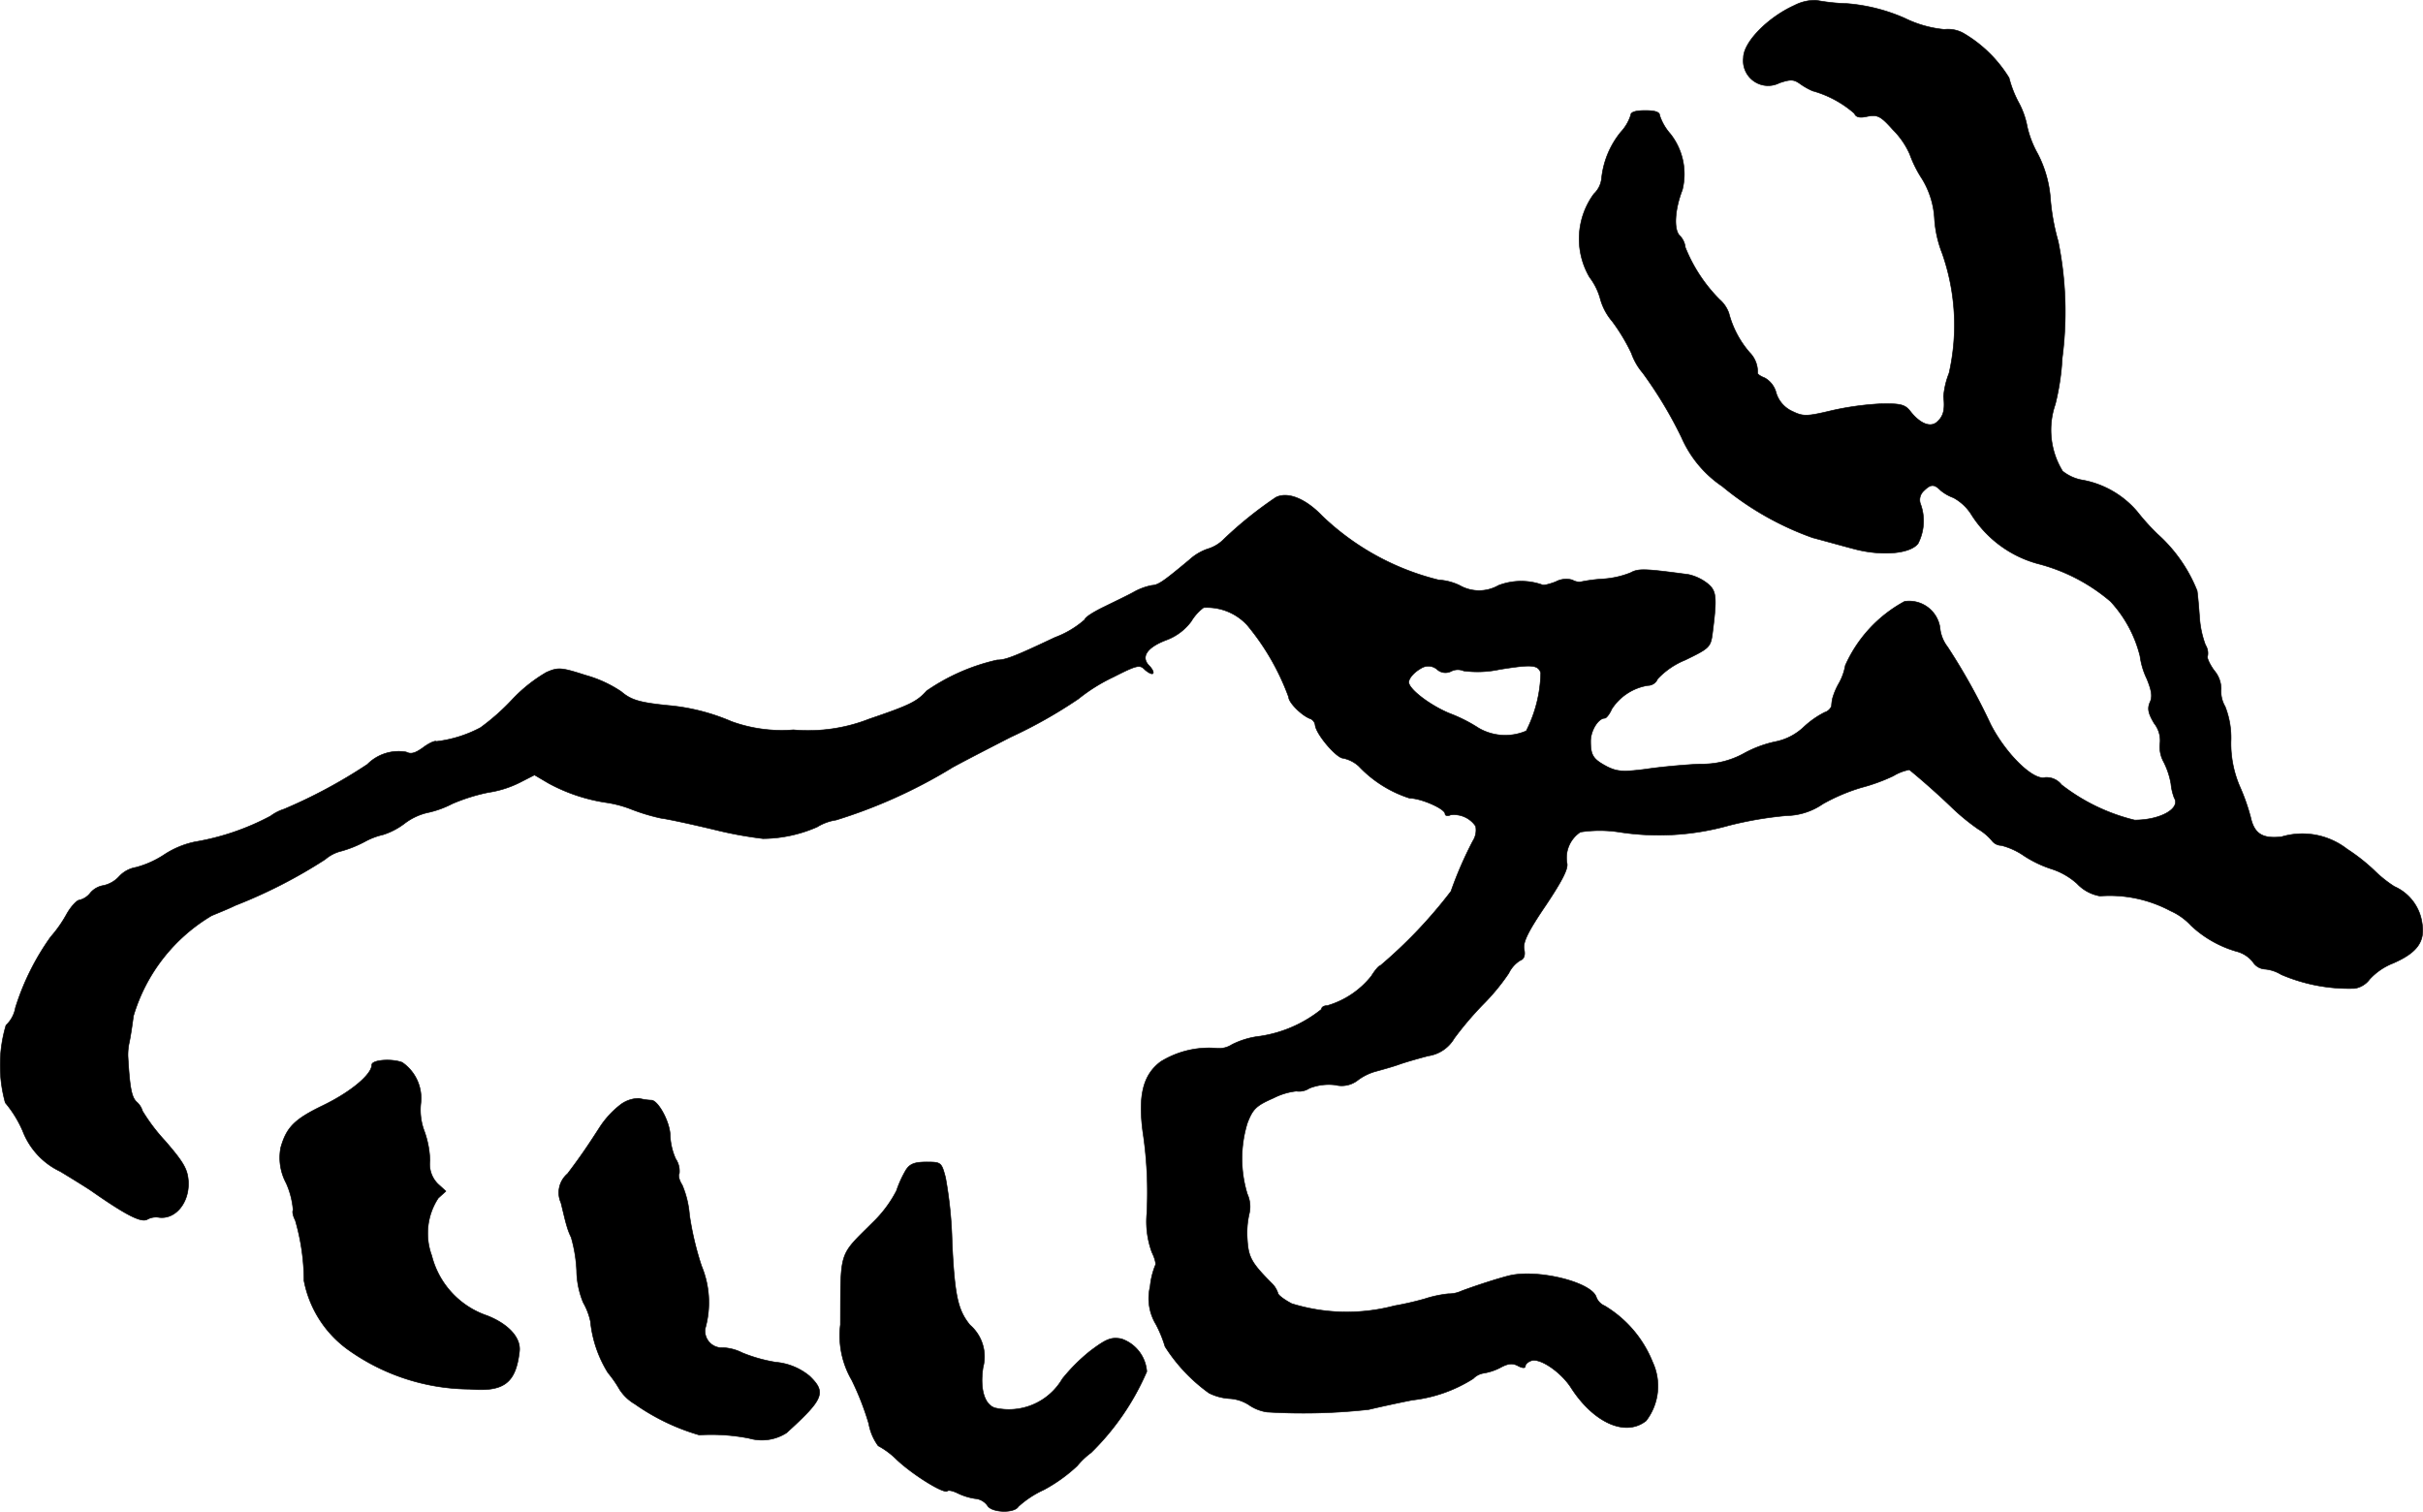
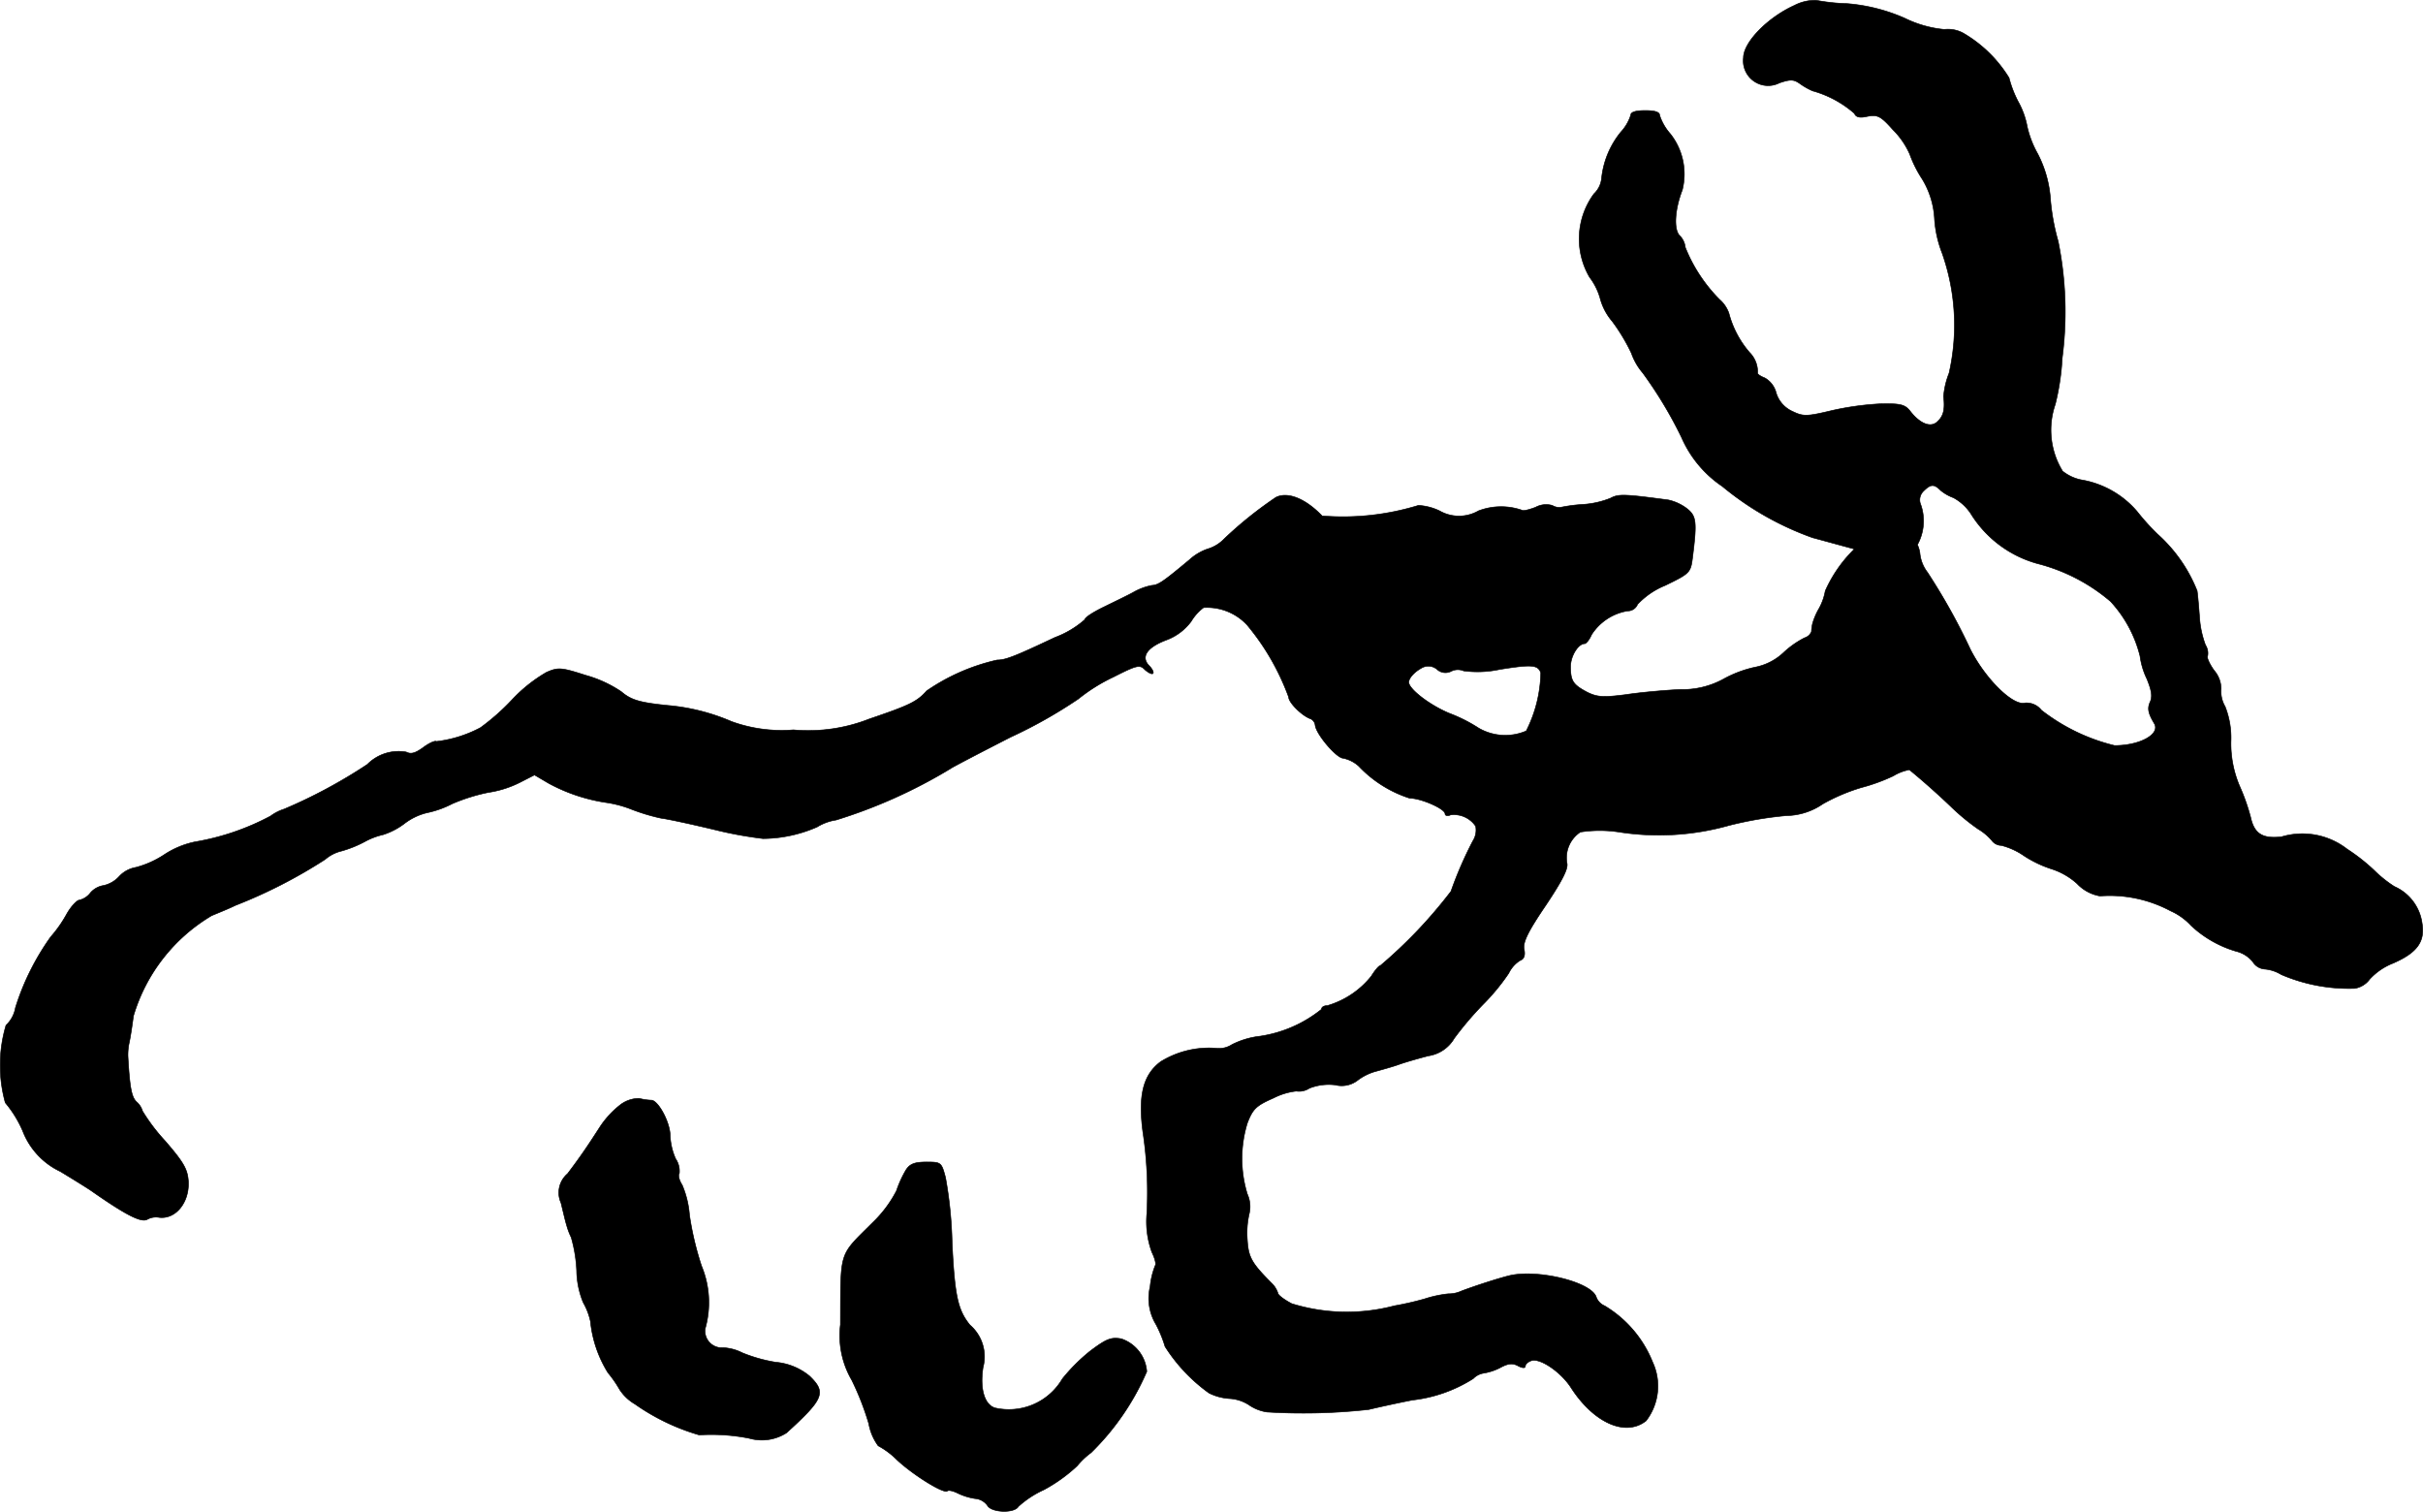
<svg xmlns="http://www.w3.org/2000/svg" version="1.1" width="14.23mm" height="8.878mm" viewBox="0 0 40.337 25.166">
  <defs>
    <style type="text/css">
      .a {
        stroke: #000;
        stroke-linecap: round;
        stroke-linejoin: round;
        stroke-width: 0.01px;
      }
    </style>
  </defs>
-   <path class="a" d="M29.872.09c-.442.2-.848.612-.848.872a.414.414,0,0,0,.6.418c.182-.061.236-.061.339.012a1.142,1.142,0,0,0,.212.121,1.777,1.777,0,0,1,.697.376c.024.061.085.079.218.048.17-.03.218-.006.424.224a1.344,1.344,0,0,1,.279.406,1.968,1.968,0,0,0,.206.412,1.419,1.419,0,0,1,.206.666,1.898,1.898,0,0,0,.127.569,3.615,3.615,0,0,1,.115,1.999,1.339,1.339,0,0,0-.091.388c.024.212,0,.321-.097.412-.109.115-.291.048-.46-.17-.085-.109-.164-.127-.485-.121a4.777,4.777,0,0,0-.83.115c-.406.097-.466.097-.642.012a.493.493,0,0,1-.273-.309.399.399,0,0,0-.188-.248c-.061-.024-.115-.055-.121-.079a.461.461,0,0,0-.133-.345,1.625,1.625,0,0,1-.345-.654.545.545,0,0,0-.157-.23,2.593,2.593,0,0,1-.569-.866.327.327,0,0,0-.097-.2c-.097-.103-.079-.43.048-.757a1.081,1.081,0,0,0-.2-.933.873.873,0,0,1-.176-.303c0-.061-.079-.085-.242-.085-.157,0-.242.024-.242.079a.744.744,0,0,1-.164.279,1.453,1.453,0,0,0-.321.775.409.409,0,0,1-.127.254,1.264,1.264,0,0,0-.073,1.387,1.047,1.047,0,0,1,.176.351.966.966,0,0,0,.2.382,3.112,3.112,0,0,1,.321.533,1.029,1.029,0,0,0,.188.327,6.934,6.934,0,0,1,.648,1.078,1.899,1.899,0,0,0,.678.812,4.965,4.965,0,0,0,1.502.854c.182.048.485.133.672.182.46.127.951.091,1.084-.085a.822.822,0,0,0,.036-.672.202.202,0,0,1,.055-.2c.121-.121.176-.121.285-.012a.719.719,0,0,0,.212.121.807.807,0,0,1,.291.267,1.897,1.897,0,0,0,1.108.83,3.022,3.022,0,0,1,1.217.63,2.074,2.074,0,0,1,.491.909,1.257,1.257,0,0,0,.115.382c.079.194.097.297.048.394-.042.103-.024.182.073.345a.458.458,0,0,1,.097.333.519.519,0,0,0,.061.309,1.282,1.282,0,0,1,.121.363.907.907,0,0,0,.055.236c.109.176-.23.369-.66.369a3.223,3.223,0,0,1-1.217-.588.315.315,0,0,0-.273-.121c-.2.055-.66-.4-.909-.89a10.305,10.305,0,0,0-.715-1.284.617.617,0,0,1-.127-.327.519.519,0,0,0-.588-.43,2.25,2.25,0,0,0-.987,1.066.934.934,0,0,1-.103.291,1.126,1.126,0,0,0-.109.254.788.788,0,0,0-.018.133.18.18,0,0,1-.115.103,1.52,1.52,0,0,0-.345.242.956.956,0,0,1-.485.248,1.931,1.931,0,0,0-.515.194,1.422,1.422,0,0,1-.727.176c-.254.012-.66.048-.902.085-.376.048-.472.042-.636-.036-.242-.127-.285-.188-.285-.43,0-.176.127-.382.236-.382.024,0,.079-.067.115-.151a.882.882,0,0,1,.6-.394.175.175,0,0,0,.164-.109,1.298,1.298,0,0,1,.46-.315c.4-.194.424-.212.454-.448.079-.618.067-.709-.097-.836a.794.794,0,0,0-.303-.139c-.727-.097-.83-.103-.963-.03a1.484,1.484,0,0,1-.448.103,2.615,2.615,0,0,0-.376.048.219.219,0,0,1-.145-.03.368.368,0,0,0-.279.03c-.109.042-.212.067-.23.048a1.055,1.055,0,0,0-.721.012.651.651,0,0,1-.648,0,.94.94,0,0,0-.351-.091A4.276,4.276,0,0,1,22.01,8.588c-.279-.291-.575-.406-.769-.309a6.542,6.542,0,0,0-.86.69.63.63,0,0,1-.279.17.868.868,0,0,0-.303.182c-.436.363-.515.418-.624.424a1.003,1.003,0,0,0-.297.109c-.097.055-.327.164-.497.248-.176.085-.321.176-.321.212a1.581,1.581,0,0,1-.497.297c-.678.321-.824.376-.963.376a3.361,3.361,0,0,0-1.175.515c-.157.176-.273.236-.951.466a2.782,2.782,0,0,1-1.266.182,2.444,2.444,0,0,1-1.03-.139,3.415,3.415,0,0,0-1.054-.267c-.478-.048-.618-.091-.781-.23a2.034,2.034,0,0,0-.594-.273c-.412-.133-.46-.133-.654-.048a2.527,2.527,0,0,0-.575.46,3.7,3.7,0,0,1-.521.46,2.078,2.078,0,0,1-.733.23c-.024-.018-.127.03-.224.103-.127.091-.2.115-.279.073a.733.733,0,0,0-.648.206,8.489,8.489,0,0,1-1.387.745.765.765,0,0,0-.224.115,4.144,4.144,0,0,1-1.26.43,1.479,1.479,0,0,0-.509.212,1.605,1.605,0,0,1-.472.212.494.494,0,0,0-.279.151.494.494,0,0,1-.26.151.364.364,0,0,0-.218.121.327.327,0,0,1-.182.121c-.042,0-.139.103-.212.23a2.112,2.112,0,0,1-.267.382,4.136,4.136,0,0,0-.588,1.181.52.52,0,0,1-.157.291,2.332,2.332,0,0,0-.012,1.29,1.914,1.914,0,0,1,.291.472,1.233,1.233,0,0,0,.624.672c.23.139.454.279.515.321.581.406.83.533.933.478a.297.297,0,0,1,.182-.036c.279.048.521-.236.503-.594-.012-.206-.079-.321-.388-.678a3.114,3.114,0,0,1-.376-.497.321.321,0,0,0-.097-.151c-.085-.079-.115-.236-.145-.757a.955.955,0,0,1,.024-.242c.018-.085.048-.279.067-.43a2.904,2.904,0,0,1,1.302-1.672c.115-.048.297-.121.394-.17A8.328,8.328,0,0,0,5.414,14.306a.647.647,0,0,1,.273-.139,1.931,1.931,0,0,0,.388-.157,1.168,1.168,0,0,1,.303-.115,1.187,1.187,0,0,0,.351-.182,1.003,1.003,0,0,1,.376-.182,1.638,1.638,0,0,0,.424-.151,3.063,3.063,0,0,1,.6-.188,1.74,1.74,0,0,0,.521-.164l.248-.127.236.139a2.904,2.904,0,0,0,.963.321,1.885,1.885,0,0,1,.424.115,3.295,3.295,0,0,0,.485.145c.103.012.497.097.878.188a6.588,6.588,0,0,0,.818.151,2.278,2.278,0,0,0,.902-.194.84.84,0,0,1,.315-.115,8.535,8.535,0,0,0,1.902-.854c.018-.018.472-.254,1.005-.527a7.909,7.909,0,0,0,1.127-.636,2.905,2.905,0,0,1,.581-.363c.394-.2.442-.212.527-.121.055.048.115.079.133.061s-.012-.079-.067-.133c-.139-.145-.03-.303.291-.424a.906.906,0,0,0,.412-.309.81.81,0,0,1,.206-.23.911.911,0,0,1,.727.291,4.035,4.035,0,0,1,.69,1.199c0,.091.224.315.369.363a.134.134,0,0,1,.073.109c.024.157.357.545.466.545a.557.557,0,0,1,.26.133,1.998,1.998,0,0,0,.848.533c.188,0,.588.176.588.26,0,.03.042.042.091.018a.436.436,0,0,1,.418.188.337.337,0,0,1-.048.248,6.372,6.372,0,0,0-.363.836,7.912,7.912,0,0,1-1.175,1.236c-.024,0-.091.079-.151.176a1.461,1.461,0,0,1-.733.491c-.055,0-.097.024-.097.061a2.131,2.131,0,0,1-1.024.448,1.379,1.379,0,0,0-.466.139.393.393,0,0,1-.26.061,1.53,1.53,0,0,0-.927.224c-.291.218-.376.557-.297,1.163a6.724,6.724,0,0,1,.067,1.369,1.479,1.479,0,0,0,.085.642c.048.097.073.194.055.218a1.264,1.264,0,0,0-.085.351.838.838,0,0,0,.097.63,2.06,2.06,0,0,1,.151.369,2.799,2.799,0,0,0,.733.775.886.886,0,0,0,.339.091.67.67,0,0,1,.321.103.709.709,0,0,0,.303.121,9.851,9.851,0,0,0,1.696-.042c.151-.036.478-.109.727-.157a2.385,2.385,0,0,0,1.012-.357.309.309,0,0,1,.176-.091.935.935,0,0,0,.273-.091c.133-.073.206-.079.297-.03.067.036.121.042.121.006,0-.03.042-.073.097-.091.139-.055.491.182.66.442.376.588.909.83,1.254.557a.949.949,0,0,0,.109-.975,1.925,1.925,0,0,0-.8-.939.253.253,0,0,1-.139-.145c-.079-.254-1.005-.478-1.472-.351-.188.048-.545.164-.769.248a.516.516,0,0,1-.224.048,1.962,1.962,0,0,0-.394.085,5.066,5.066,0,0,1-.503.115,3.102,3.102,0,0,1-1.708-.036c-.127-.067-.23-.145-.23-.176a.402.402,0,0,0-.103-.164c-.339-.339-.388-.436-.406-.721a1.428,1.428,0,0,1,.03-.43.506.506,0,0,0-.03-.333,2.012,2.012,0,0,1,0-1.181c.091-.236.145-.291.436-.418A1.107,1.107,0,0,1,21.58,18.164a.312.312,0,0,0,.218-.048.877.877,0,0,1,.43-.055.435.435,0,0,0,.376-.079.898.898,0,0,1,.315-.151c.109-.03.285-.079.382-.115.103-.036.315-.097.478-.139a.601.601,0,0,0,.43-.291,5.573,5.573,0,0,1,.478-.563,3.515,3.515,0,0,0,.43-.521.508.508,0,0,1,.188-.212c.067-.024.091-.085.067-.194-.018-.115.067-.291.363-.727.279-.418.376-.612.351-.703a.514.514,0,0,1,.224-.515,2.109,2.109,0,0,1,.642,0,4.301,4.301,0,0,0,1.829-.109,6.091,6.091,0,0,1,.957-.164,1.094,1.094,0,0,0,.606-.194,3.127,3.127,0,0,1,.642-.273,3.051,3.051,0,0,0,.533-.194.795.795,0,0,1,.267-.103c.194.157.503.43.709.63a3.577,3.577,0,0,0,.436.357.911.911,0,0,1,.23.194.2.2,0,0,0,.157.079,1.183,1.183,0,0,1,.382.176,1.909,1.909,0,0,0,.46.218,1.171,1.171,0,0,1,.418.242.681.681,0,0,0,.382.206,2.146,2.146,0,0,1,1.175.248,1.028,1.028,0,0,1,.339.242,1.855,1.855,0,0,0,.751.43.516.516,0,0,1,.279.176.254.254,0,0,0,.2.121.631.631,0,0,1,.273.091,2.862,2.862,0,0,0,1.223.23.383.383,0,0,0,.248-.151,1.043,1.043,0,0,1,.388-.267c.406-.176.539-.363.485-.672a.784.784,0,0,0-.46-.606,1.986,1.986,0,0,1-.327-.26,3.097,3.097,0,0,0-.46-.363A1.213,1.213,0,0,0,37.982,13.93c-.315.036-.454-.048-.515-.327a3.392,3.392,0,0,0-.182-.515,1.817,1.817,0,0,1-.145-.745,1.421,1.421,0,0,0-.097-.581.502.502,0,0,1-.067-.297.475.475,0,0,0-.115-.303c-.079-.109-.127-.218-.109-.242a.251.251,0,0,0-.036-.182,1.625,1.625,0,0,1-.097-.436c-.012-.176-.03-.382-.042-.466a2.508,2.508,0,0,0-.66-.945,3.799,3.799,0,0,1-.339-.376,1.563,1.563,0,0,0-.896-.521.725.725,0,0,1-.345-.151,1.308,1.308,0,0,1-.121-1.114,4.064,4.064,0,0,0,.115-.769A5.892,5.892,0,0,0,34.263,4.015a3.623,3.623,0,0,1-.127-.69,1.927,1.927,0,0,0-.212-.763,1.686,1.686,0,0,1-.176-.454,1.361,1.361,0,0,0-.151-.418,1.858,1.858,0,0,1-.151-.394,2.185,2.185,0,0,0-.763-.745.529.529,0,0,0-.315-.061A1.894,1.894,0,0,1,31.707.302,2.958,2.958,0,0,0,30.75.06a3.315,3.315,0,0,1-.515-.055A.751.751,0,0,0,29.872.09ZM24.16,11.174a.245.245,0,0,1,.206-.006,1.745,1.745,0,0,0,.6-.024c.533-.085.636-.079.684.055a2.226,2.226,0,0,1-.242.969.882.882,0,0,1-.793-.048,2.553,2.553,0,0,0-.478-.242c-.327-.133-.684-.406-.684-.521,0-.067.091-.17.212-.236a.222.222,0,0,1,.26.024A.207.207,0,0,0,24.16,11.174Z" />
-   <path class="a" d="M6.189,17.728c0,.157-.345.448-.806.672-.478.23-.612.363-.709.703a.896.896,0,0,0,.091.594,1.356,1.356,0,0,1,.115.448c-.018.024,0,.103.036.17a3.637,3.637,0,0,1,.145,1.005,1.843,1.843,0,0,0,.721,1.139,3.519,3.519,0,0,0,2.035.666c.569.048.769-.097.83-.624.03-.23-.182-.46-.539-.6a1.422,1.422,0,0,1-.921-.999,1.067,1.067,0,0,1,.109-.957l.127-.115-.133-.121a.465.465,0,0,1-.133-.388,1.564,1.564,0,0,0-.091-.485,1.005,1.005,0,0,1-.061-.466.723.723,0,0,0-.309-.684C6.522,17.619,6.189,17.643,6.189,17.728Z" />
+   <path class="a" d="M29.872.09c-.442.2-.848.612-.848.872a.414.414,0,0,0,.6.418c.182-.061.236-.061.339.012a1.142,1.142,0,0,0,.212.121,1.777,1.777,0,0,1,.697.376c.024.061.085.079.218.048.17-.03.218-.006.424.224a1.344,1.344,0,0,1,.279.406,1.968,1.968,0,0,0,.206.412,1.419,1.419,0,0,1,.206.666,1.898,1.898,0,0,0,.127.569,3.615,3.615,0,0,1,.115,1.999,1.339,1.339,0,0,0-.091.388c.024.212,0,.321-.097.412-.109.115-.291.048-.46-.17-.085-.109-.164-.127-.485-.121a4.777,4.777,0,0,0-.83.115c-.406.097-.466.097-.642.012a.493.493,0,0,1-.273-.309.399.399,0,0,0-.188-.248c-.061-.024-.115-.055-.121-.079a.461.461,0,0,0-.133-.345,1.625,1.625,0,0,1-.345-.654.545.545,0,0,0-.157-.23,2.593,2.593,0,0,1-.569-.866.327.327,0,0,0-.097-.2c-.097-.103-.079-.43.048-.757a1.081,1.081,0,0,0-.2-.933.873.873,0,0,1-.176-.303c0-.061-.079-.085-.242-.085-.157,0-.242.024-.242.079a.744.744,0,0,1-.164.279,1.453,1.453,0,0,0-.321.775.409.409,0,0,1-.127.254,1.264,1.264,0,0,0-.073,1.387,1.047,1.047,0,0,1,.176.351.966.966,0,0,0,.2.382,3.112,3.112,0,0,1,.321.533,1.029,1.029,0,0,0,.188.327,6.934,6.934,0,0,1,.648,1.078,1.899,1.899,0,0,0,.678.812,4.965,4.965,0,0,0,1.502.854c.182.048.485.133.672.182.46.127.951.091,1.084-.085a.822.822,0,0,0,.036-.672.202.202,0,0,1,.055-.2c.121-.121.176-.121.285-.012a.719.719,0,0,0,.212.121.807.807,0,0,1,.291.267,1.897,1.897,0,0,0,1.108.83,3.022,3.022,0,0,1,1.217.63,2.074,2.074,0,0,1,.491.909,1.257,1.257,0,0,0,.115.382c.079.194.097.297.048.394-.042.103-.024.182.073.345c.109.176-.23.369-.66.369a3.223,3.223,0,0,1-1.217-.588.315.315,0,0,0-.273-.121c-.2.055-.66-.4-.909-.89a10.305,10.305,0,0,0-.715-1.284.617.617,0,0,1-.127-.327.519.519,0,0,0-.588-.43,2.25,2.25,0,0,0-.987,1.066.934.934,0,0,1-.103.291,1.126,1.126,0,0,0-.109.254.788.788,0,0,0-.018.133.18.18,0,0,1-.115.103,1.52,1.52,0,0,0-.345.242.956.956,0,0,1-.485.248,1.931,1.931,0,0,0-.515.194,1.422,1.422,0,0,1-.727.176c-.254.012-.66.048-.902.085-.376.048-.472.042-.636-.036-.242-.127-.285-.188-.285-.43,0-.176.127-.382.236-.382.024,0,.079-.067.115-.151a.882.882,0,0,1,.6-.394.175.175,0,0,0,.164-.109,1.298,1.298,0,0,1,.46-.315c.4-.194.424-.212.454-.448.079-.618.067-.709-.097-.836a.794.794,0,0,0-.303-.139c-.727-.097-.83-.103-.963-.03a1.484,1.484,0,0,1-.448.103,2.615,2.615,0,0,0-.376.048.219.219,0,0,1-.145-.03.368.368,0,0,0-.279.03c-.109.042-.212.067-.23.048a1.055,1.055,0,0,0-.721.012.651.651,0,0,1-.648,0,.94.94,0,0,0-.351-.091A4.276,4.276,0,0,1,22.01,8.588c-.279-.291-.575-.406-.769-.309a6.542,6.542,0,0,0-.86.69.63.63,0,0,1-.279.17.868.868,0,0,0-.303.182c-.436.363-.515.418-.624.424a1.003,1.003,0,0,0-.297.109c-.097.055-.327.164-.497.248-.176.085-.321.176-.321.212a1.581,1.581,0,0,1-.497.297c-.678.321-.824.376-.963.376a3.361,3.361,0,0,0-1.175.515c-.157.176-.273.236-.951.466a2.782,2.782,0,0,1-1.266.182,2.444,2.444,0,0,1-1.03-.139,3.415,3.415,0,0,0-1.054-.267c-.478-.048-.618-.091-.781-.23a2.034,2.034,0,0,0-.594-.273c-.412-.133-.46-.133-.654-.048a2.527,2.527,0,0,0-.575.46,3.7,3.7,0,0,1-.521.46,2.078,2.078,0,0,1-.733.23c-.024-.018-.127.03-.224.103-.127.091-.2.115-.279.073a.733.733,0,0,0-.648.206,8.489,8.489,0,0,1-1.387.745.765.765,0,0,0-.224.115,4.144,4.144,0,0,1-1.26.43,1.479,1.479,0,0,0-.509.212,1.605,1.605,0,0,1-.472.212.494.494,0,0,0-.279.151.494.494,0,0,1-.26.151.364.364,0,0,0-.218.121.327.327,0,0,1-.182.121c-.042,0-.139.103-.212.23a2.112,2.112,0,0,1-.267.382,4.136,4.136,0,0,0-.588,1.181.52.52,0,0,1-.157.291,2.332,2.332,0,0,0-.012,1.29,1.914,1.914,0,0,1,.291.472,1.233,1.233,0,0,0,.624.672c.23.139.454.279.515.321.581.406.83.533.933.478a.297.297,0,0,1,.182-.036c.279.048.521-.236.503-.594-.012-.206-.079-.321-.388-.678a3.114,3.114,0,0,1-.376-.497.321.321,0,0,0-.097-.151c-.085-.079-.115-.236-.145-.757a.955.955,0,0,1,.024-.242c.018-.085.048-.279.067-.43a2.904,2.904,0,0,1,1.302-1.672c.115-.048.297-.121.394-.17A8.328,8.328,0,0,0,5.414,14.306a.647.647,0,0,1,.273-.139,1.931,1.931,0,0,0,.388-.157,1.168,1.168,0,0,1,.303-.115,1.187,1.187,0,0,0,.351-.182,1.003,1.003,0,0,1,.376-.182,1.638,1.638,0,0,0,.424-.151,3.063,3.063,0,0,1,.6-.188,1.74,1.74,0,0,0,.521-.164l.248-.127.236.139a2.904,2.904,0,0,0,.963.321,1.885,1.885,0,0,1,.424.115,3.295,3.295,0,0,0,.485.145c.103.012.497.097.878.188a6.588,6.588,0,0,0,.818.151,2.278,2.278,0,0,0,.902-.194.84.84,0,0,1,.315-.115,8.535,8.535,0,0,0,1.902-.854c.018-.018.472-.254,1.005-.527a7.909,7.909,0,0,0,1.127-.636,2.905,2.905,0,0,1,.581-.363c.394-.2.442-.212.527-.121.055.048.115.079.133.061s-.012-.079-.067-.133c-.139-.145-.03-.303.291-.424a.906.906,0,0,0,.412-.309.81.81,0,0,1,.206-.23.911.911,0,0,1,.727.291,4.035,4.035,0,0,1,.69,1.199c0,.091.224.315.369.363a.134.134,0,0,1,.073.109c.024.157.357.545.466.545a.557.557,0,0,1,.26.133,1.998,1.998,0,0,0,.848.533c.188,0,.588.176.588.26,0,.03.042.042.091.018a.436.436,0,0,1,.418.188.337.337,0,0,1-.048.248,6.372,6.372,0,0,0-.363.836,7.912,7.912,0,0,1-1.175,1.236c-.024,0-.091.079-.151.176a1.461,1.461,0,0,1-.733.491c-.055,0-.097.024-.097.061a2.131,2.131,0,0,1-1.024.448,1.379,1.379,0,0,0-.466.139.393.393,0,0,1-.26.061,1.53,1.53,0,0,0-.927.224c-.291.218-.376.557-.297,1.163a6.724,6.724,0,0,1,.067,1.369,1.479,1.479,0,0,0,.085.642c.048.097.073.194.055.218a1.264,1.264,0,0,0-.085.351.838.838,0,0,0,.097.63,2.06,2.06,0,0,1,.151.369,2.799,2.799,0,0,0,.733.775.886.886,0,0,0,.339.091.67.67,0,0,1,.321.103.709.709,0,0,0,.303.121,9.851,9.851,0,0,0,1.696-.042c.151-.036.478-.109.727-.157a2.385,2.385,0,0,0,1.012-.357.309.309,0,0,1,.176-.091.935.935,0,0,0,.273-.091c.133-.073.206-.079.297-.03.067.036.121.042.121.006,0-.03.042-.073.097-.091.139-.055.491.182.66.442.376.588.909.83,1.254.557a.949.949,0,0,0,.109-.975,1.925,1.925,0,0,0-.8-.939.253.253,0,0,1-.139-.145c-.079-.254-1.005-.478-1.472-.351-.188.048-.545.164-.769.248a.516.516,0,0,1-.224.048,1.962,1.962,0,0,0-.394.085,5.066,5.066,0,0,1-.503.115,3.102,3.102,0,0,1-1.708-.036c-.127-.067-.23-.145-.23-.176a.402.402,0,0,0-.103-.164c-.339-.339-.388-.436-.406-.721a1.428,1.428,0,0,1,.03-.43.506.506,0,0,0-.03-.333,2.012,2.012,0,0,1,0-1.181c.091-.236.145-.291.436-.418A1.107,1.107,0,0,1,21.58,18.164a.312.312,0,0,0,.218-.048.877.877,0,0,1,.43-.055.435.435,0,0,0,.376-.079.898.898,0,0,1,.315-.151c.109-.03.285-.079.382-.115.103-.036.315-.097.478-.139a.601.601,0,0,0,.43-.291,5.573,5.573,0,0,1,.478-.563,3.515,3.515,0,0,0,.43-.521.508.508,0,0,1,.188-.212c.067-.024.091-.085.067-.194-.018-.115.067-.291.363-.727.279-.418.376-.612.351-.703a.514.514,0,0,1,.224-.515,2.109,2.109,0,0,1,.642,0,4.301,4.301,0,0,0,1.829-.109,6.091,6.091,0,0,1,.957-.164,1.094,1.094,0,0,0,.606-.194,3.127,3.127,0,0,1,.642-.273,3.051,3.051,0,0,0,.533-.194.795.795,0,0,1,.267-.103c.194.157.503.43.709.63a3.577,3.577,0,0,0,.436.357.911.911,0,0,1,.23.194.2.2,0,0,0,.157.079,1.183,1.183,0,0,1,.382.176,1.909,1.909,0,0,0,.46.218,1.171,1.171,0,0,1,.418.242.681.681,0,0,0,.382.206,2.146,2.146,0,0,1,1.175.248,1.028,1.028,0,0,1,.339.242,1.855,1.855,0,0,0,.751.43.516.516,0,0,1,.279.176.254.254,0,0,0,.2.121.631.631,0,0,1,.273.091,2.862,2.862,0,0,0,1.223.23.383.383,0,0,0,.248-.151,1.043,1.043,0,0,1,.388-.267c.406-.176.539-.363.485-.672a.784.784,0,0,0-.46-.606,1.986,1.986,0,0,1-.327-.26,3.097,3.097,0,0,0-.46-.363A1.213,1.213,0,0,0,37.982,13.93c-.315.036-.454-.048-.515-.327a3.392,3.392,0,0,0-.182-.515,1.817,1.817,0,0,1-.145-.745,1.421,1.421,0,0,0-.097-.581.502.502,0,0,1-.067-.297.475.475,0,0,0-.115-.303c-.079-.109-.127-.218-.109-.242a.251.251,0,0,0-.036-.182,1.625,1.625,0,0,1-.097-.436c-.012-.176-.03-.382-.042-.466a2.508,2.508,0,0,0-.66-.945,3.799,3.799,0,0,1-.339-.376,1.563,1.563,0,0,0-.896-.521.725.725,0,0,1-.345-.151,1.308,1.308,0,0,1-.121-1.114,4.064,4.064,0,0,0,.115-.769A5.892,5.892,0,0,0,34.263,4.015a3.623,3.623,0,0,1-.127-.69,1.927,1.927,0,0,0-.212-.763,1.686,1.686,0,0,1-.176-.454,1.361,1.361,0,0,0-.151-.418,1.858,1.858,0,0,1-.151-.394,2.185,2.185,0,0,0-.763-.745.529.529,0,0,0-.315-.061A1.894,1.894,0,0,1,31.707.302,2.958,2.958,0,0,0,30.75.06a3.315,3.315,0,0,1-.515-.055A.751.751,0,0,0,29.872.09ZM24.16,11.174a.245.245,0,0,1,.206-.006,1.745,1.745,0,0,0,.6-.024c.533-.085.636-.079.684.055a2.226,2.226,0,0,1-.242.969.882.882,0,0,1-.793-.048,2.553,2.553,0,0,0-.478-.242c-.327-.133-.684-.406-.684-.521,0-.067.091-.17.212-.236a.222.222,0,0,1,.26.024A.207.207,0,0,0,24.16,11.174Z" />
  <path class="a" d="M10.332,18.388a1.54,1.54,0,0,0-.351.382c-.206.321-.327.497-.533.769a.414.414,0,0,0-.109.485c.036.145.073.309.091.363a1.142,1.142,0,0,0,.079.212,2.374,2.374,0,0,1,.091.551,1.453,1.453,0,0,0,.109.533,1.098,1.098,0,0,1,.121.315,1.984,1.984,0,0,0,.291.854,1.966,1.966,0,0,1,.194.279.757.757,0,0,0,.254.242,3.606,3.606,0,0,0,1.072.515,3.259,3.259,0,0,1,.83.055.762.762,0,0,0,.624-.091c.618-.563.666-.672.382-.945a1.019,1.019,0,0,0-.563-.23,2.561,2.561,0,0,1-.557-.157.792.792,0,0,0-.315-.085.28.28,0,0,1-.303-.315,1.588,1.588,0,0,0-.061-1.048,5.09,5.09,0,0,1-.2-.848,1.586,1.586,0,0,0-.121-.497c-.048-.073-.073-.164-.048-.194a.364.364,0,0,0-.061-.242,1.066,1.066,0,0,1-.091-.382c0-.224-.2-.594-.315-.594A.943.943,0,0,1,10.641,18.285.516.516,0,0,0,10.332,18.388Z" />
  <path class="a" d="M15.081,19.478a1.838,1.838,0,0,0-.157.345,2.016,2.016,0,0,1-.394.527c-.575.575-.533.442-.539,1.702a1.473,1.473,0,0,0,.188.921A4.637,4.637,0,0,1,14.463,23.7a.886.886,0,0,0,.157.369,1.336,1.336,0,0,1,.309.23c.285.267.793.575.842.521.024-.018.097,0,.17.036a1.012,1.012,0,0,0,.291.091.281.281,0,0,1,.206.115c.067.121.448.133.515.018a1.625,1.625,0,0,1,.424-.279,2.601,2.601,0,0,0,.557-.4,1.27,1.27,0,0,1,.23-.218,4.237,4.237,0,0,0,.927-1.351.624.624,0,0,0-.424-.545c-.17-.03-.248,0-.521.206a2.982,2.982,0,0,0-.46.46,1.033,1.033,0,0,1-1.121.485c-.176-.055-.254-.315-.2-.672a.696.696,0,0,0-.218-.709c-.2-.248-.254-.478-.297-1.375a6.875,6.875,0,0,0-.109-1.078c-.067-.254-.073-.26-.321-.26C15.226,19.345,15.147,19.375,15.081,19.478Z" />
</svg>